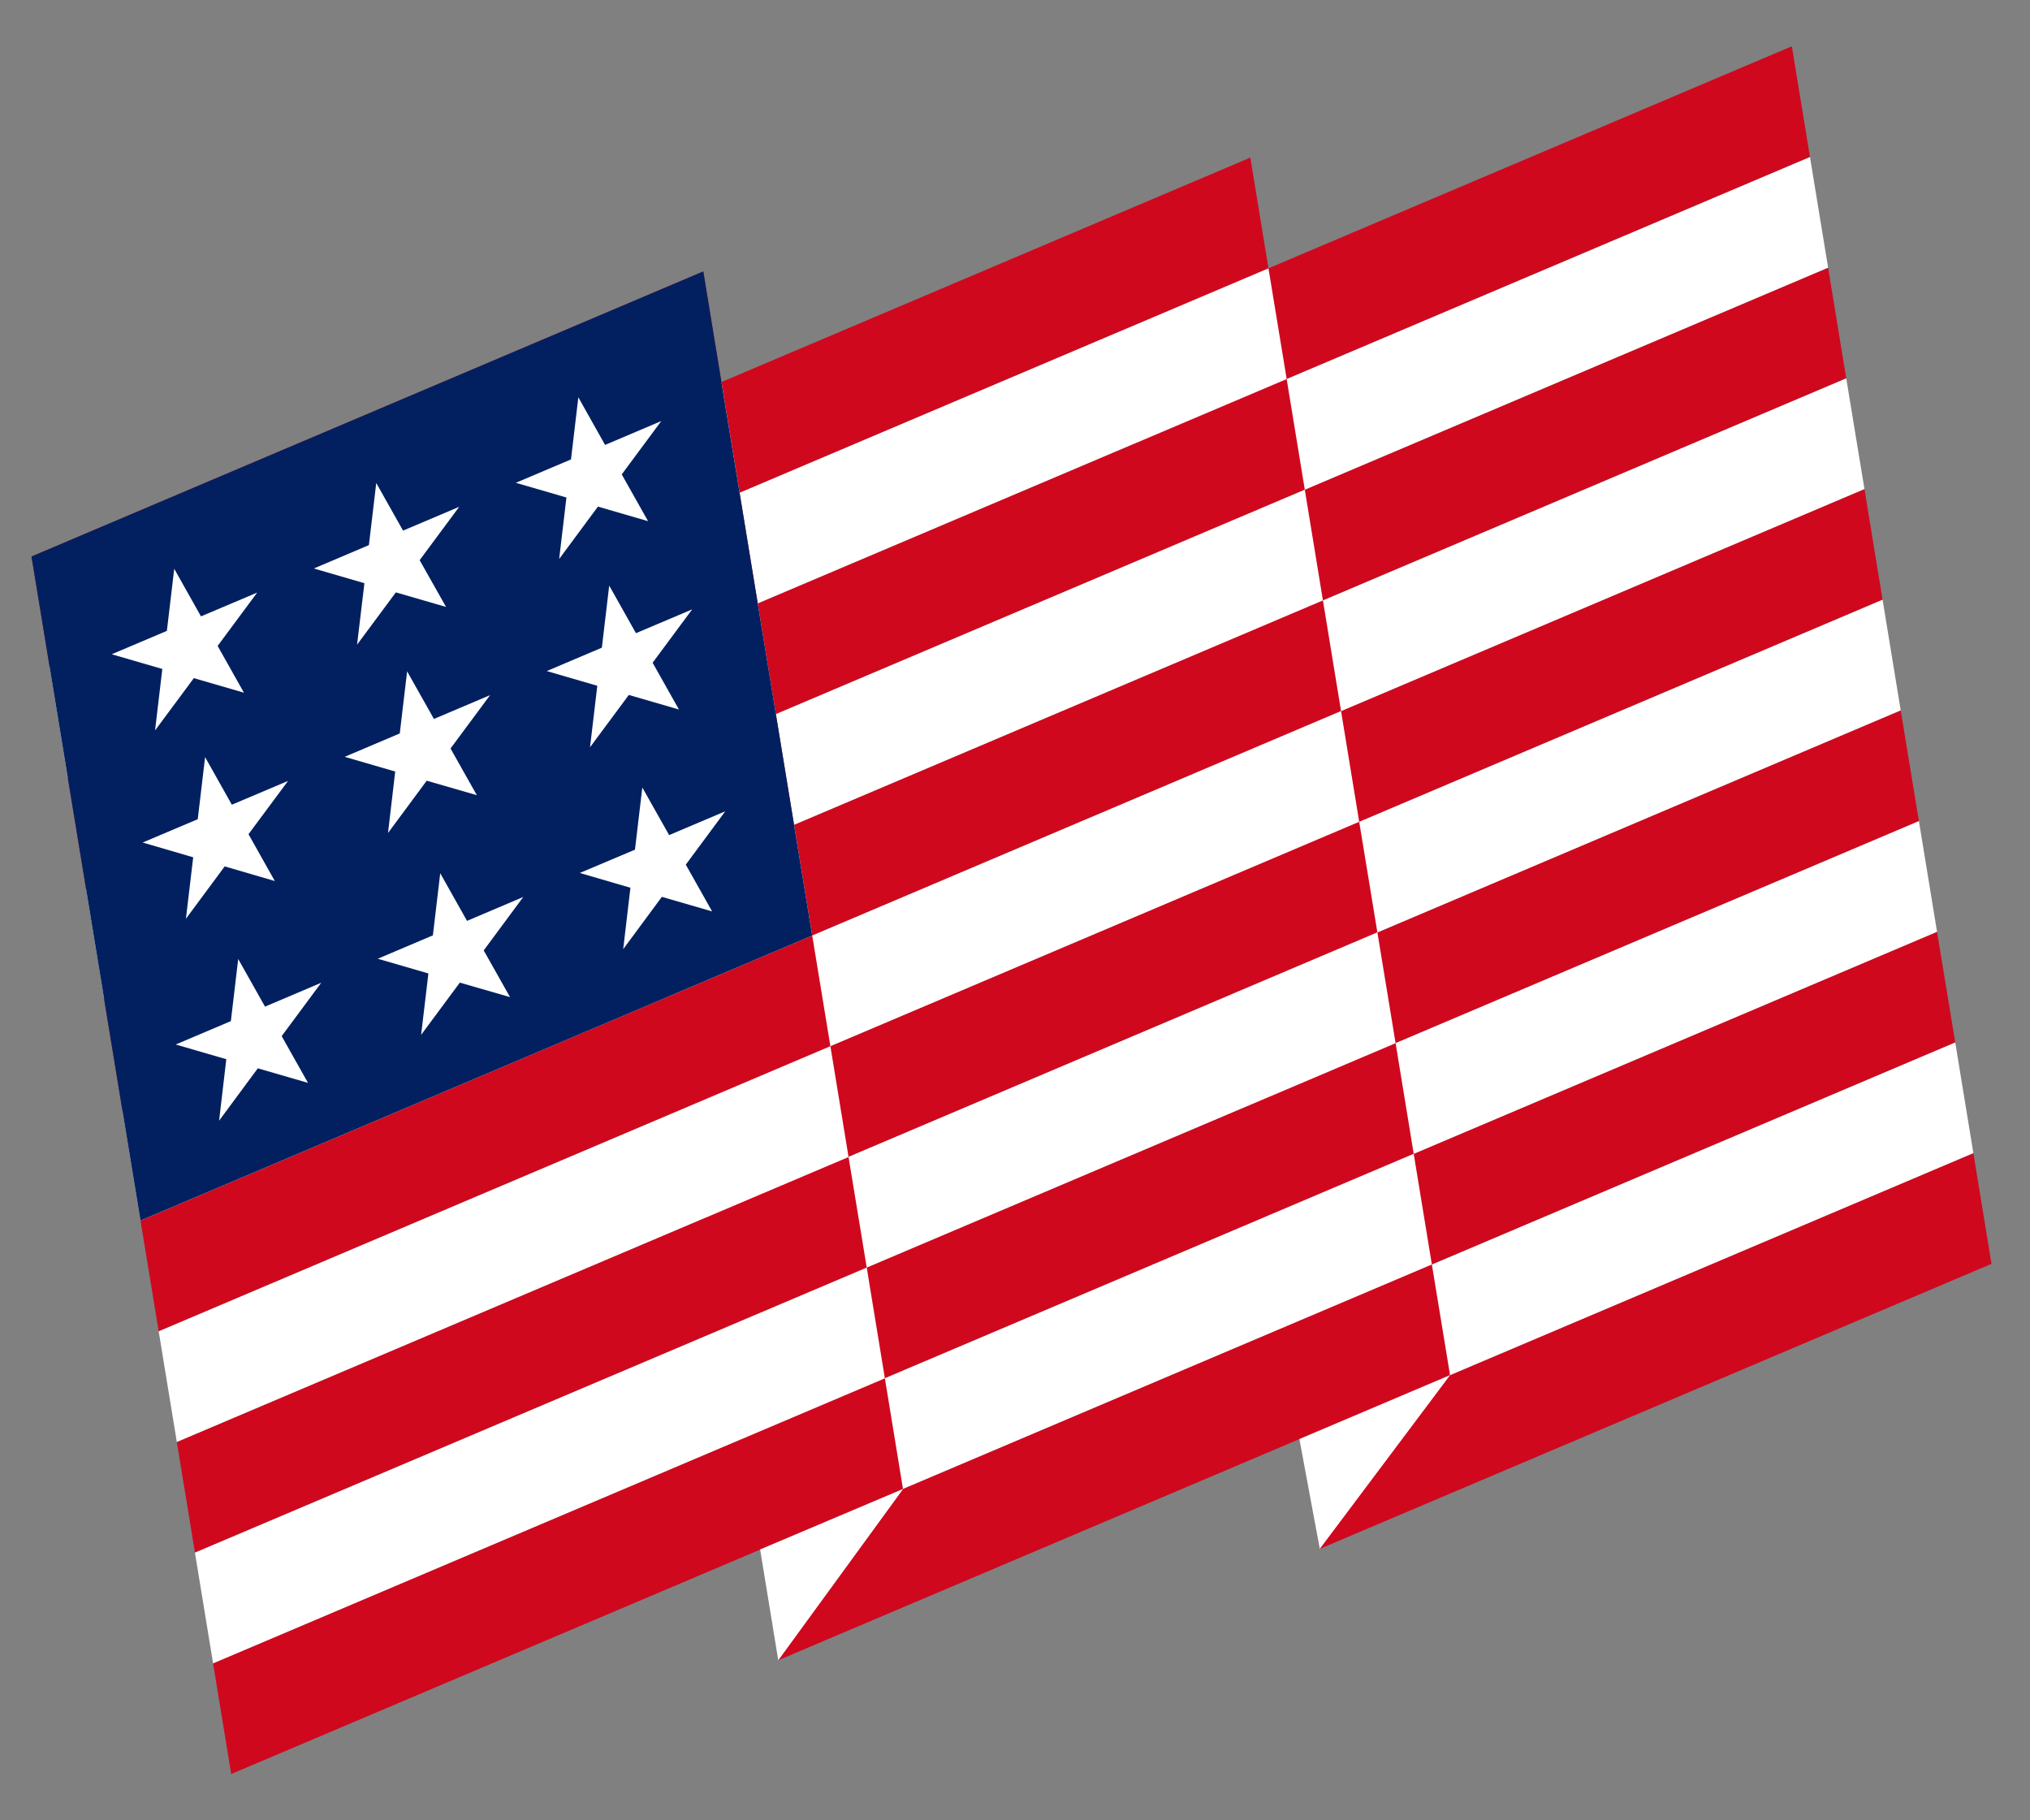
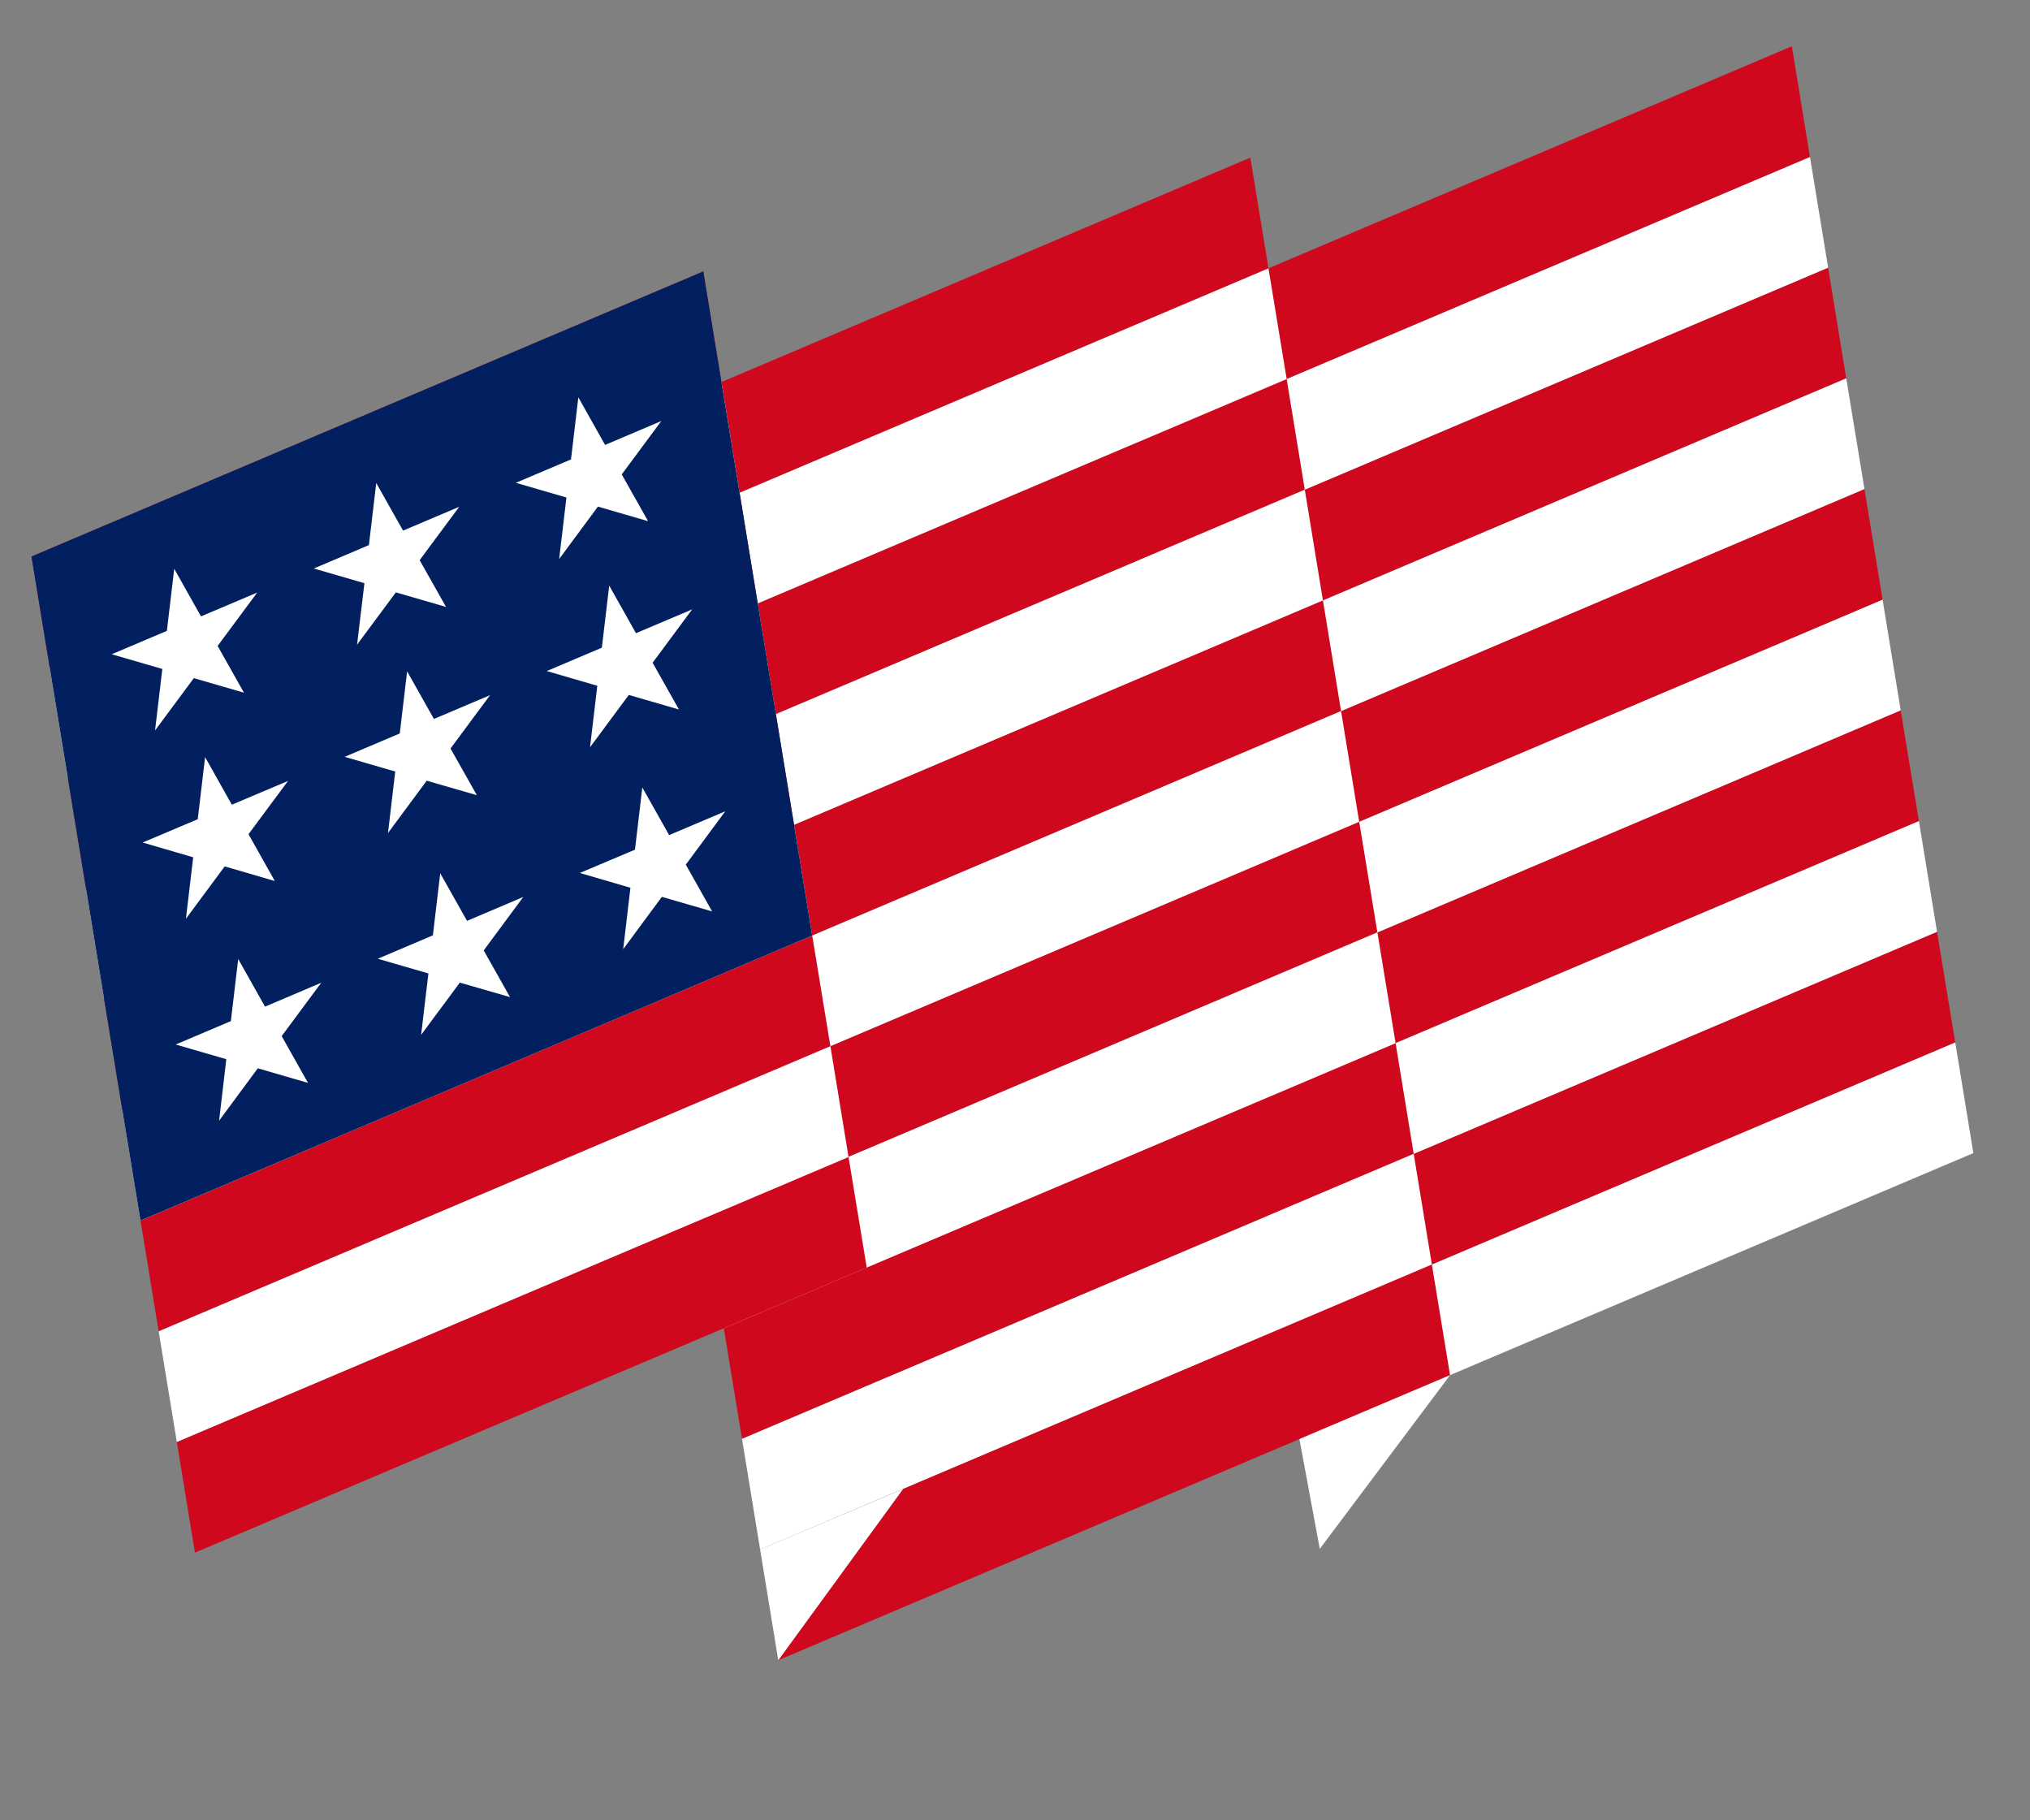
<svg xmlns="http://www.w3.org/2000/svg" width="29" height="26" viewBox="0 0 29 26" fill="none">
  <rect x="0" y="0" width="29" height="26" fill="#808080" stroke="none" />
  <g clip-path="url(#clip0_11615_2525)">
    <path d="M25.598 0.661L25.857 2.243L16.26 6.314L16 4.732L25.598 0.661Z" fill="#CF081E" />
    <path d="M26.116 3.823L26.375 5.404L16.779 9.476L16.519 7.895L26.116 3.823Z" fill="#CF081E" />
    <path d="M26.635 6.985L26.894 8.566L17.298 12.638L17.038 11.056L26.635 6.985Z" fill="#CF081E" />
    <path d="M27.153 10.146L27.413 11.728L17.817 15.799L17.557 14.218L27.153 10.146Z" fill="#CF081E" />
    <path d="M25.857 2.243L26.116 3.823L16.519 7.894L16.26 6.314L25.857 2.243Z" fill="white" />
    <path d="M26.375 5.404L26.635 6.985L17.038 11.056L16.779 9.476L26.375 5.404Z" fill="white" />
    <path d="M26.894 8.566L27.153 10.146L17.557 14.218L17.298 12.638L26.894 8.566Z" fill="white" />
    <path d="M27.672 13.309L27.932 14.89L18.335 18.962L18.076 17.38L27.672 13.309Z" fill="#CF081E" />
    <path d="M27.413 11.728L27.672 13.309L18.076 17.38L17.817 15.799L27.413 11.728Z" fill="white" />
-     <path d="M28.191 16.47L28.45 18.052L18.854 22.123L18.594 20.541L28.191 16.47Z" fill="#CF081E" />
    <path d="M27.932 14.89L28.191 16.47L18.594 20.541L18.335 18.962L27.932 14.89Z" fill="white" />
    <path d="M17.862 2.251L18.121 3.833L8.524 7.905L8.265 6.323L17.862 2.251Z" fill="#CF081E" />
    <path d="M18.381 5.414L18.64 6.995L9.043 11.066L8.783 9.485L18.381 5.414Z" fill="#CF081E" />
    <path d="M18.899 8.575L19.158 10.157L9.562 14.229L9.302 12.647L18.899 8.575Z" fill="#CF081E" />
    <path d="M19.417 11.737L19.677 13.318L10.081 17.39L9.821 15.809L19.417 11.737Z" fill="#CF081E" />
    <path d="M18.121 3.833L18.381 5.413L8.783 9.484L8.524 7.905L18.121 3.833Z" fill="white" />
    <path d="M18.64 6.995L18.899 8.575L9.302 12.647L9.043 11.066L18.64 6.995Z" fill="white" />
    <path d="M19.158 10.157L19.417 11.737L9.821 15.809L9.562 14.229L19.158 10.157Z" fill="white" />
    <path d="M19.937 14.899L20.196 16.481L10.6 20.552L10.34 18.971L19.937 14.899Z" fill="#CF081E" />
    <path d="M19.677 13.318L19.937 14.899L10.34 18.971L10.081 17.39L19.677 13.318Z" fill="white" />
    <path d="M11.118 23.714L12.9 21.268L10.858 22.132L20.455 18.06L20.715 19.642L11.118 23.714Z" fill="#CF081E" />
    <path d="M20.196 16.481L20.455 18.06L10.859 22.132L10.6 20.552L20.196 16.481Z" fill="white" />
    <path d="M10.047 3.877L10.307 5.459L0.71 9.53L0.45 7.949L10.047 3.877Z" fill="#CF081E" />
    <path d="M10.566 7.039L10.825 8.62L1.229 12.692L0.969 11.111L10.566 7.039Z" fill="#CF081E" />
    <path d="M11.084 10.201L11.344 11.783L1.748 15.854L1.488 14.272L11.084 10.201Z" fill="#CF081E" />
    <path d="M11.603 13.362L11.863 14.944L2.267 19.016L2.007 17.434L11.603 13.362Z" fill="#CF081E" />
    <path d="M10.307 5.458L10.566 7.038L0.969 11.11L0.71 9.53L10.307 5.458Z" fill="white" />
    <path d="M10.825 8.62L11.084 10.201L1.488 14.272L1.229 12.692L10.825 8.62Z" fill="white" />
    <path d="M11.344 11.783L11.603 13.362L2.007 17.434L1.748 15.854L11.344 11.783Z" fill="white" />
    <path d="M12.122 16.525L12.382 18.106L2.785 22.177L2.526 20.596L12.122 16.525Z" fill="#CF081E" />
    <path d="M11.863 14.944L12.122 16.525L2.526 20.596L2.267 19.016L11.863 14.944Z" fill="white" />
-     <path d="M12.641 19.686L12.9 21.268L3.303 25.339L3.044 23.758L12.641 19.686Z" fill="#CF081E" />
-     <path d="M12.382 18.106L12.641 19.686L3.044 23.758L2.785 22.177L12.382 18.106Z" fill="white" />
    <path d="M0.45 7.949L10.047 3.877L11.603 13.363L2.007 17.434L0.45 7.949Z" fill="#022060" />
    <path d="M3.109 9.226L3.485 9.894L2.769 9.686L2.215 10.433L2.319 9.555L1.596 9.345L2.384 9.011L2.489 8.124L2.871 8.804L3.674 8.464L3.109 9.226Z" fill="white" />
    <path d="M8.882 6.776L9.258 7.444L8.542 7.236L7.988 7.984L8.092 7.106L7.369 6.896L8.157 6.562L8.262 5.675L8.644 6.355L9.447 6.014L8.882 6.776Z" fill="white" />
    <path d="M5.995 8.001L6.372 8.669L5.655 8.461L5.101 9.208L5.206 8.33L4.483 8.12L5.27 7.786L5.375 6.899L5.758 7.579L6.56 7.239L5.995 8.001Z" fill="white" />
    <path d="M3.55 11.915L3.926 12.584L3.21 12.375L2.656 13.123L2.76 12.245L2.038 12.034L2.825 11.701L2.93 10.814L3.312 11.494L4.115 11.154L3.55 11.915Z" fill="white" />
    <path d="M9.323 9.466L9.699 10.134L8.983 9.926L8.429 10.673L8.533 9.795L7.811 9.585L8.598 9.251L8.703 8.364L9.085 9.044L9.888 8.704L9.323 9.466Z" fill="white" />
    <path d="M6.436 10.691L6.812 11.358L6.096 11.151L5.543 11.898L5.646 11.02L4.924 10.81L5.711 10.476L5.816 9.589L6.199 10.269L7.001 9.929L6.436 10.691Z" fill="white" />
    <path d="M4.024 14.799L4.4 15.467L3.683 15.259L3.13 16.007L3.233 15.129L2.51 14.919L3.298 14.585L3.403 13.698L3.786 14.378L4.589 14.037L4.024 14.799Z" fill="white" />
    <path d="M9.797 12.35L10.173 13.018L9.455 12.81L8.903 13.557L9.006 12.68L8.283 12.469L9.071 12.136L9.176 11.248L9.559 11.928L10.361 11.588L9.797 12.35Z" fill="white" />
    <path d="M6.91 13.575L7.286 14.242L6.569 14.035L6.016 14.781L6.12 13.904L5.397 13.694L6.184 13.36L6.289 12.473L6.672 13.153L7.475 12.812L6.91 13.575Z" fill="white" />
    <path d="M12.901 21.268L11.118 23.714L10.859 22.132L12.901 21.268Z" fill="white" />
-     <path d="M20.715 19.642L18.854 22.123L18.563 20.555L20.715 19.642Z" fill="white" />
+     <path d="M20.715 19.642L18.854 22.123L18.563 20.555L20.715 19.642" fill="white" />
  </g>
  <defs>
    <clipPath id="clip0_11615_2525">
      <rect width="28" height="24.678" fill="white" transform="translate(0.45 0.661)" />
    </clipPath>
  </defs>
</svg>